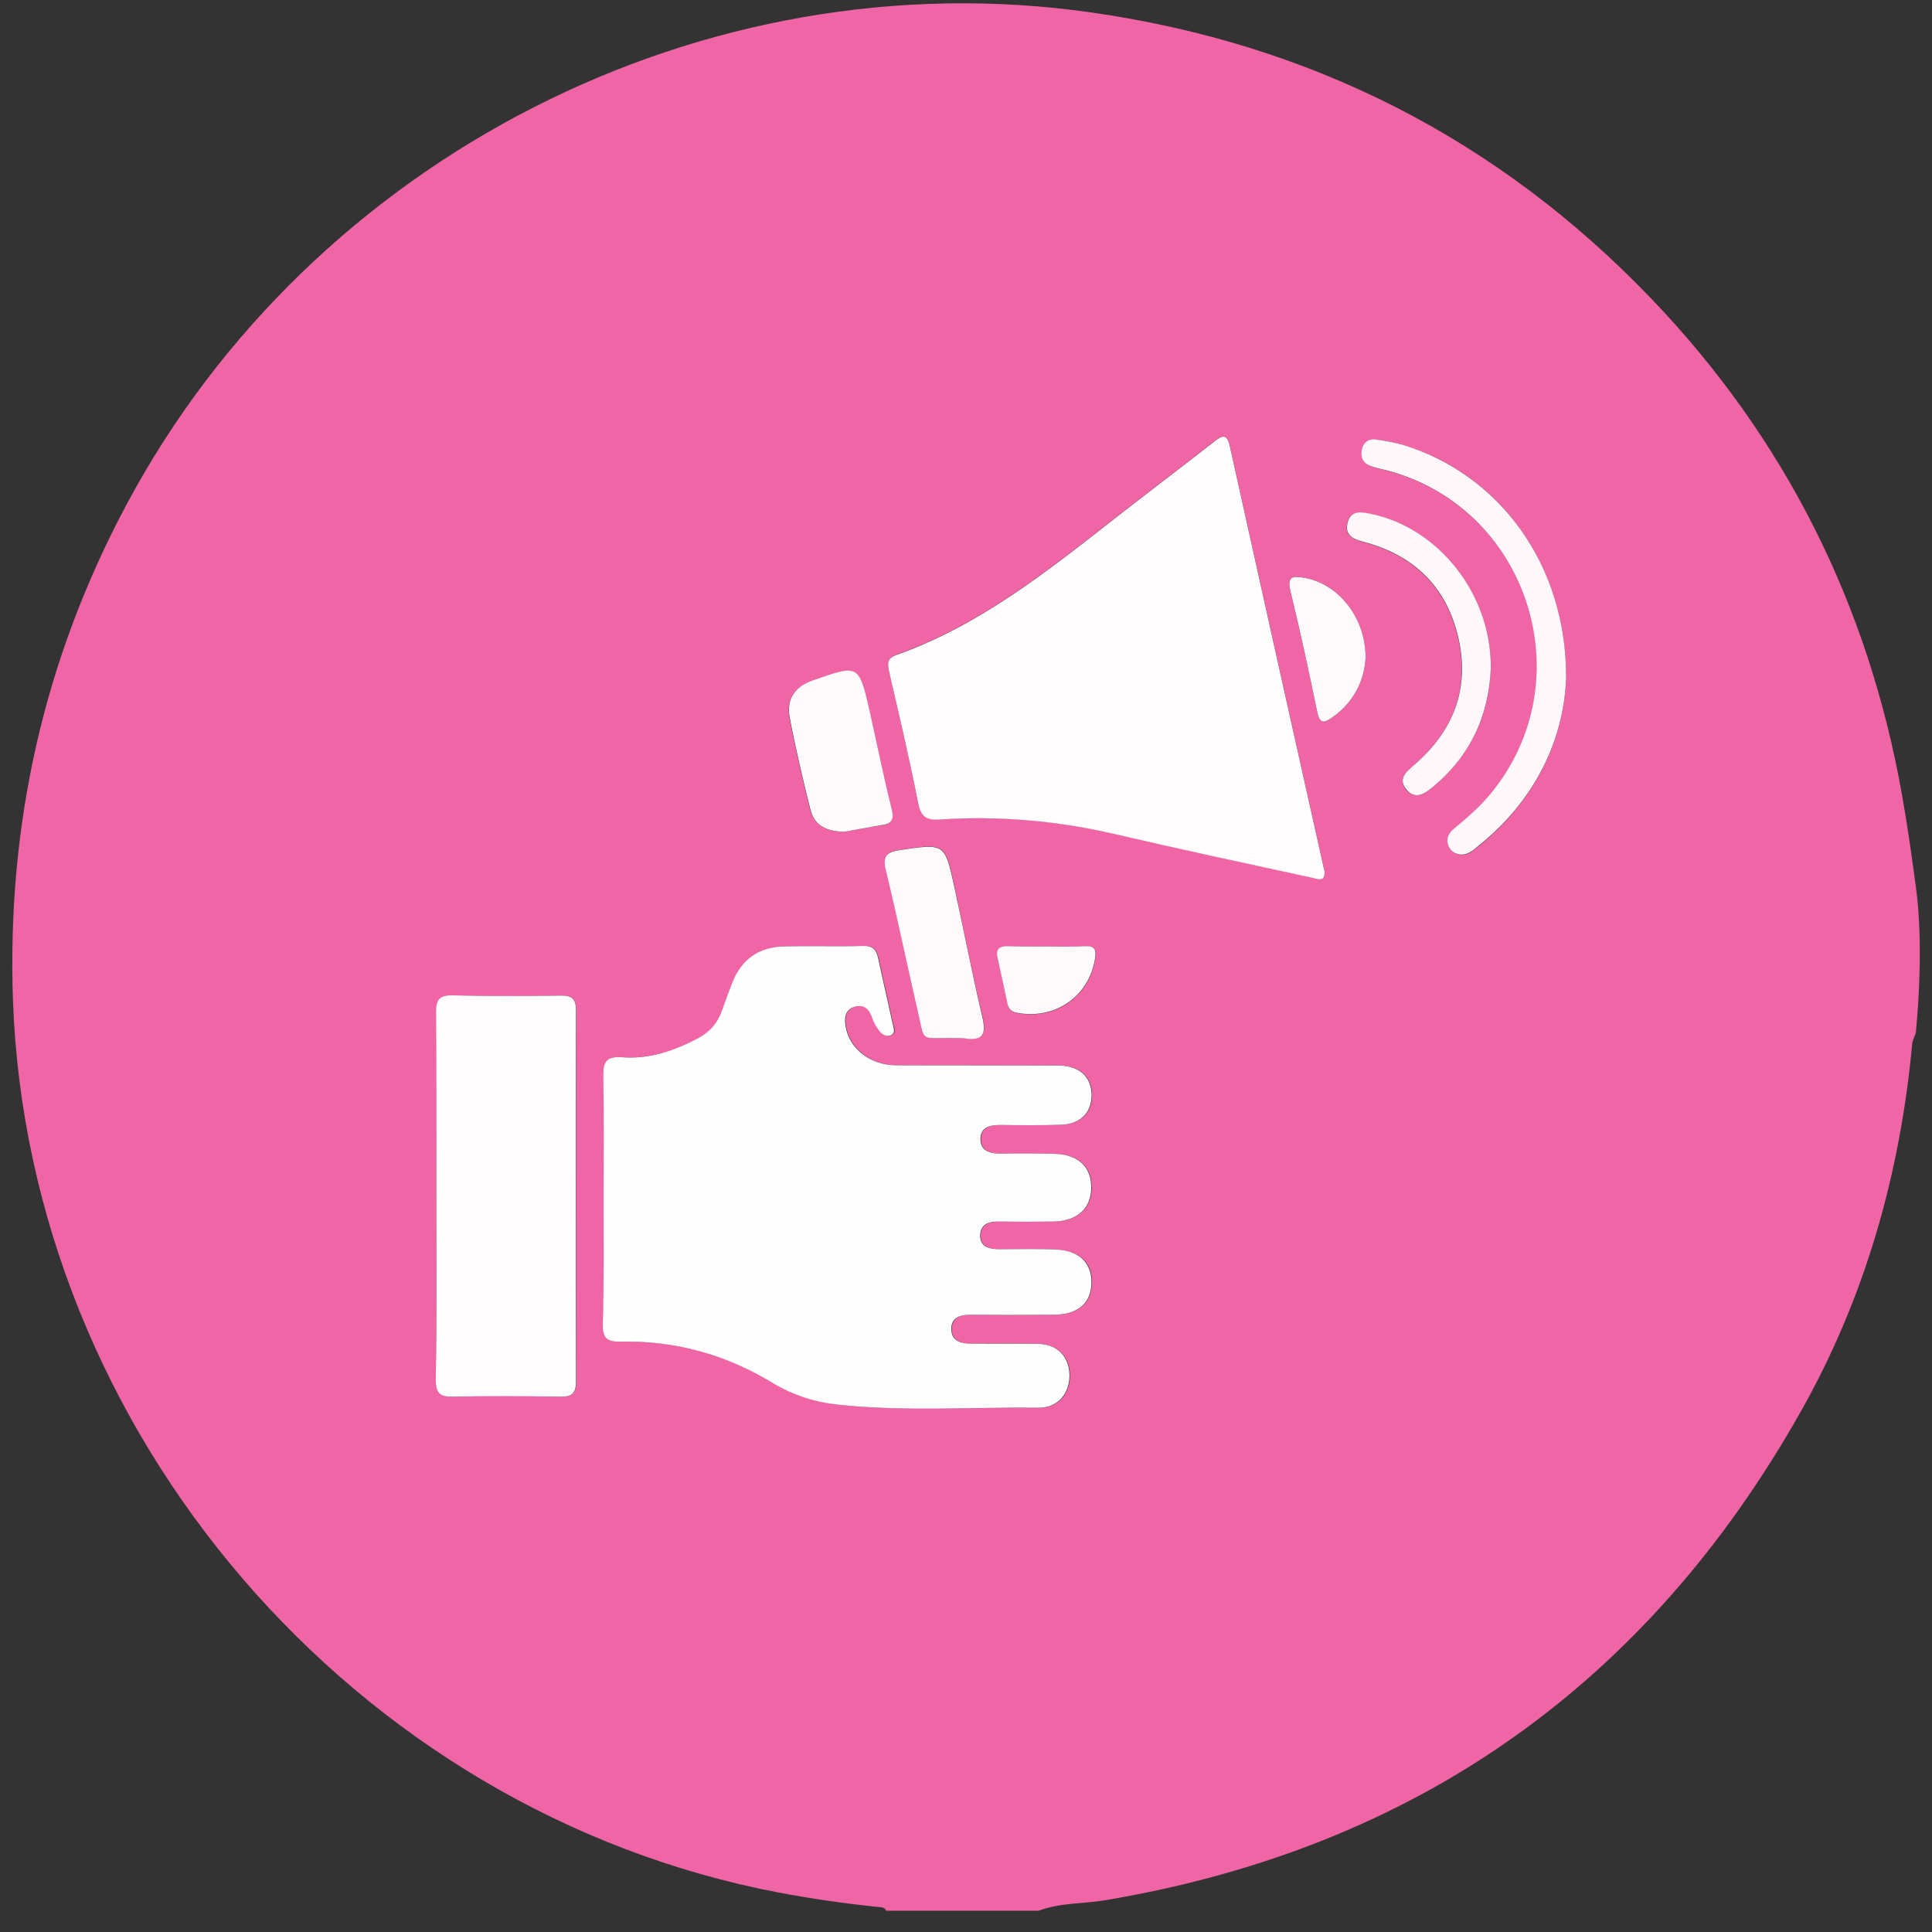
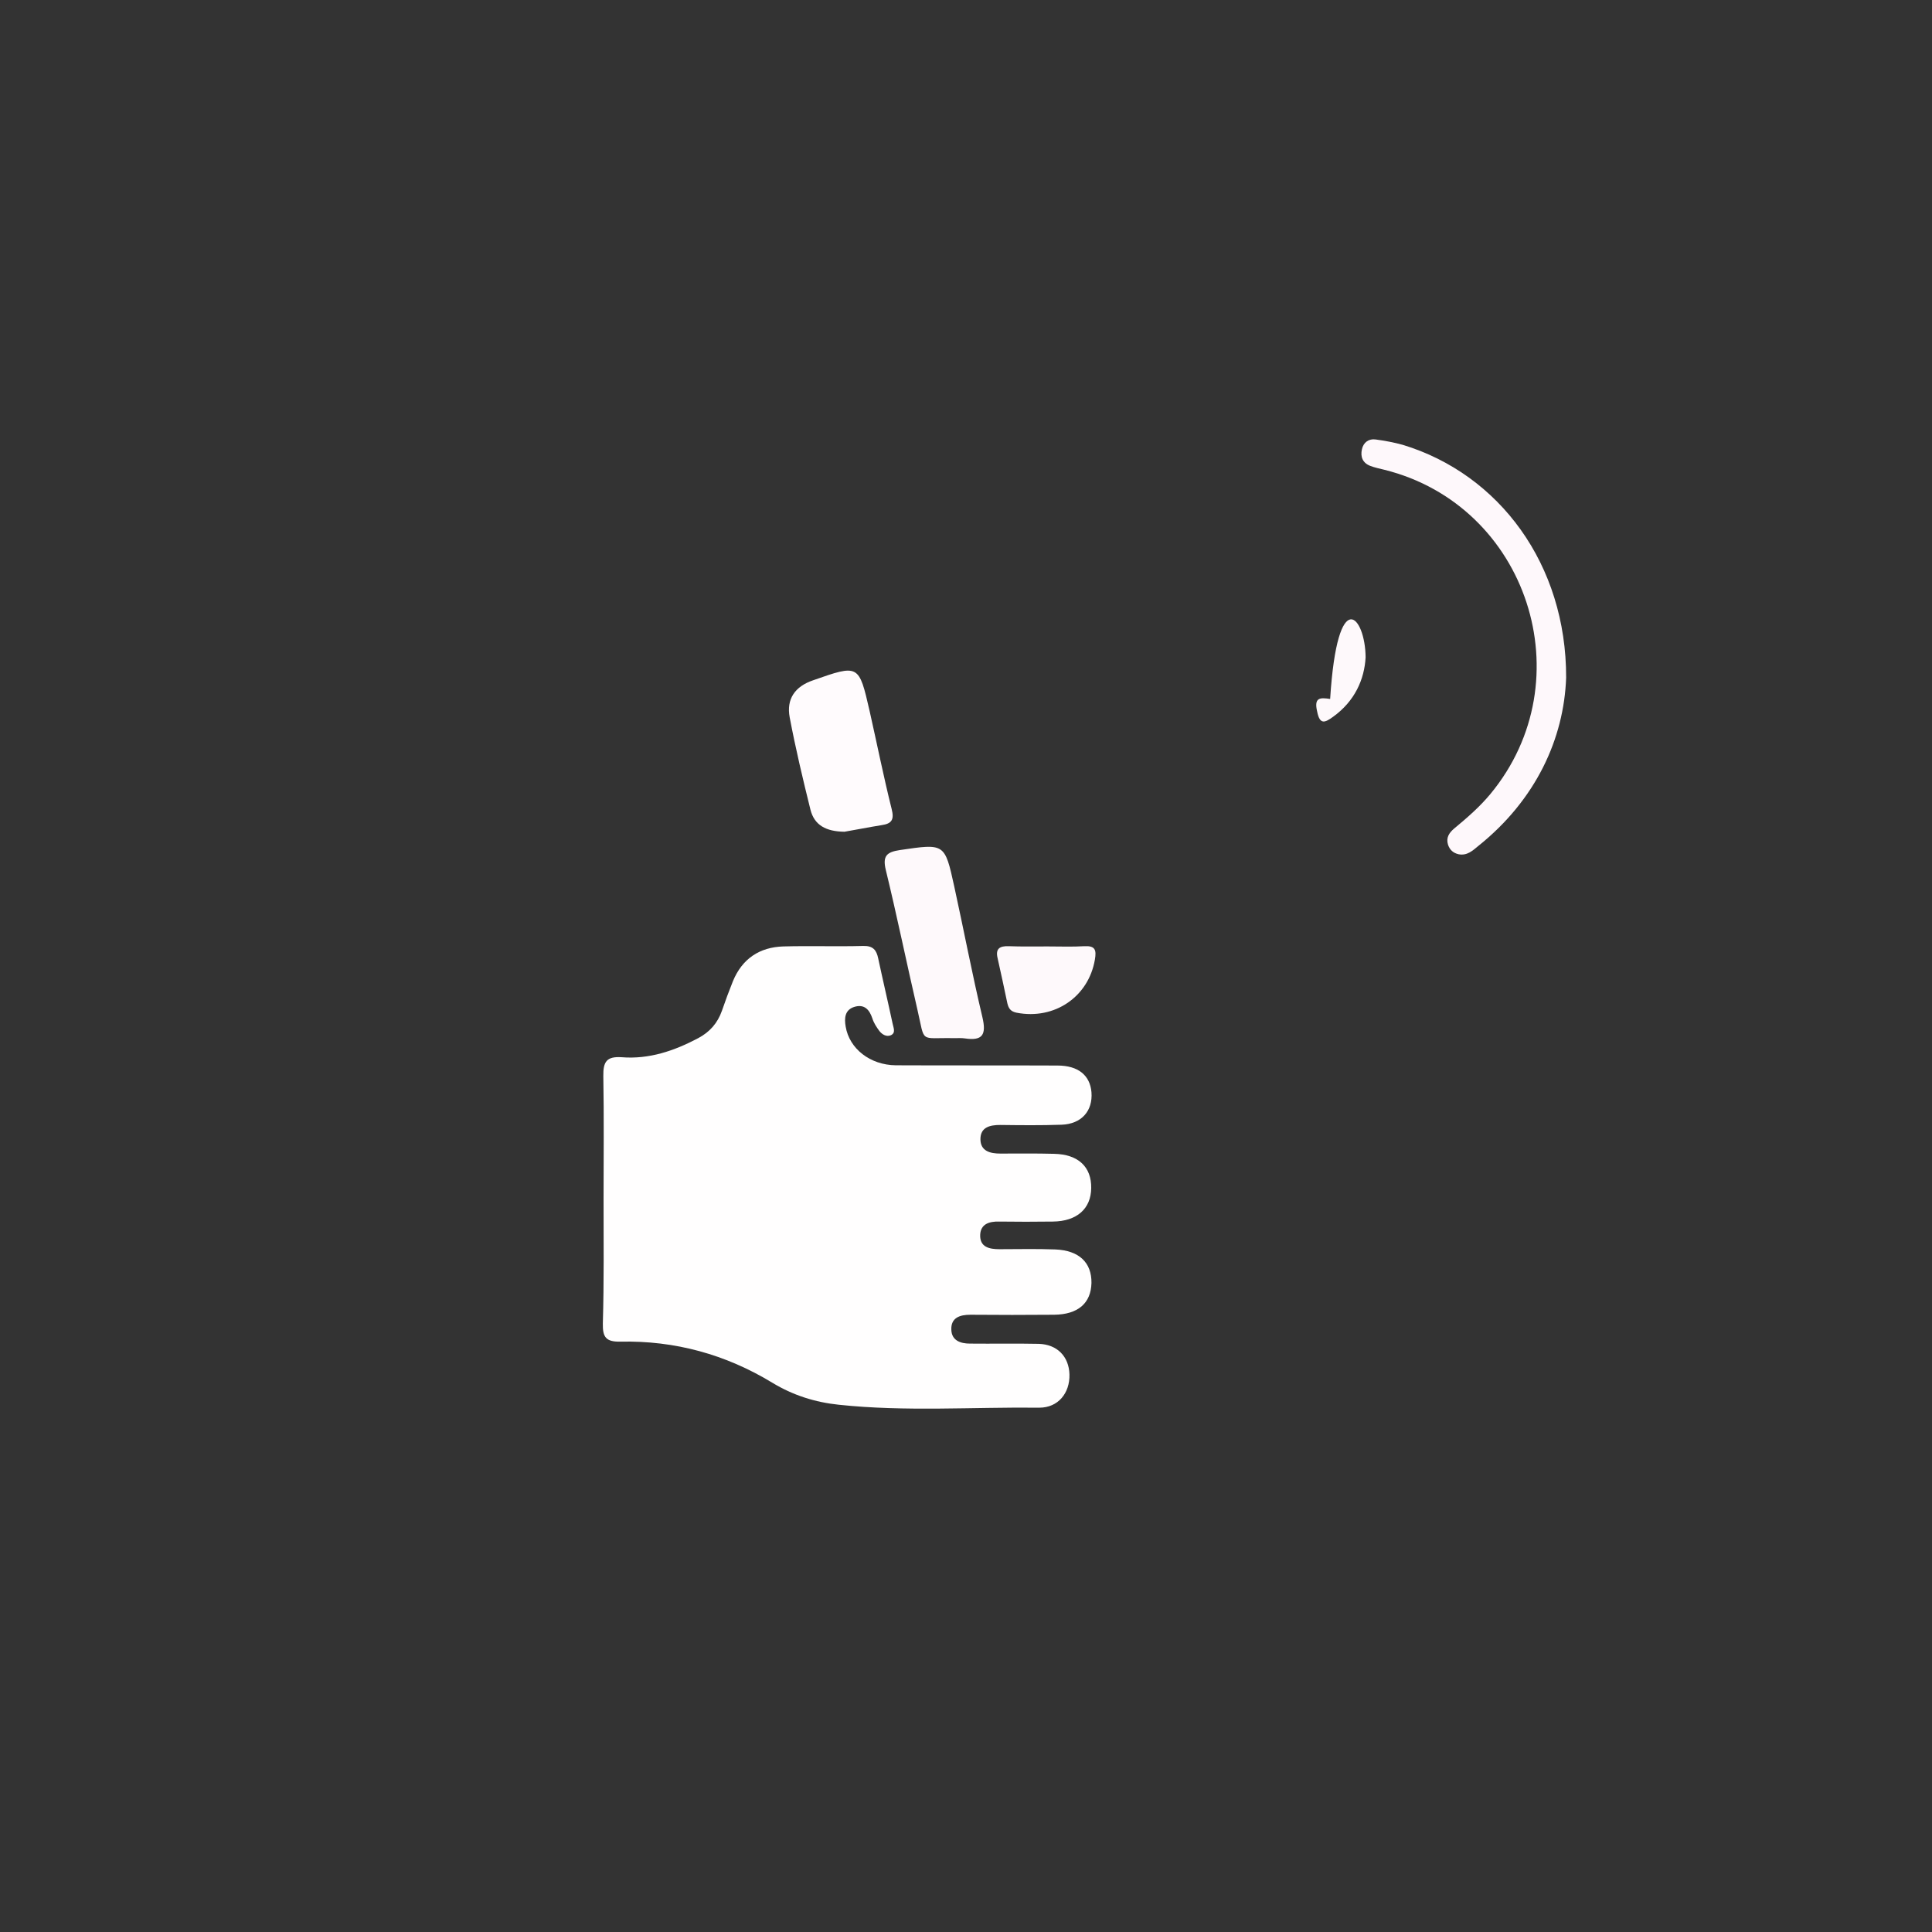
<svg xmlns="http://www.w3.org/2000/svg" version="1.1" id="Layer_1" x="0px" y="0px" viewBox="0 0 79 79" style="enable-background:new 0 0 79 79;" xml:space="preserve">
  <rect x="0" y="0" width="79" height="79" fill="#333333" stroke="none" />
  <style type="text/css">
	.st0{fill:#F065A5;}
	.st1{fill:#FFFEFE;}
	.st2{fill:#FFFDFE;}
	.st3{fill:#FEF8FB;}
	.st4{fill:#FEF9FB;}
	.st5{fill:#FFFBFD;}
</style>
  <g>
-     <path class="st0" d="M78.34,36.26c0.27,1.96,0.15,4.47,0,5.94c-0.01,0.13-0.14,0.31-0.15,0.48c-0.49,5.31-1.92,10.36-4.54,15.01   C67.35,68.88,57.86,75.57,45.2,77.7c-0.91,0.15-1.85,0.1-2.73,0.43c-2.08,0-4.16,0-6.23,0c-0.08-0.17-0.25-0.14-0.4-0.16   c-1.33-0.14-2.66-0.33-3.98-0.58C14.47,74.09,1.16,58.58,0.53,40.9c-0.25-7.18,1.26-13.94,4.65-20.28   C12.76,6.43,28.81-1.76,44.63,0.51c8.96,1.28,16.62,5.16,22.89,11.7c5.48,5.72,8.88,12.51,10.26,20.33   C78,33.77,78.17,35,78.34,36.26z M24.68,49.02c0,1.7,0.02,3.4-0.01,5.1c-0.01,0.55,0.11,0.75,0.71,0.74   c2.23-0.05,4.31,0.52,6.22,1.68c0.84,0.51,1.75,0.79,2.72,0.9c2.73,0.29,5.47,0.09,8.2,0.12c0.77,0.01,1.25-0.6,1.23-1.36   c-0.02-0.73-0.5-1.22-1.26-1.25c-0.94-0.03-1.87-0.01-2.81-0.01c-0.39,0-0.75-0.13-0.76-0.57c-0.01-0.49,0.35-0.61,0.78-0.61   c1.14,0.01,2.28,0.01,3.42,0c0.97-0.01,1.51-0.47,1.53-1.3c0.02-0.83-0.5-1.32-1.48-1.37c-0.76-0.03-1.52-0.01-2.28-0.01   c-0.42,0-0.81-0.08-0.79-0.59c0.02-0.44,0.37-0.54,0.77-0.54c0.73,0.01,1.47,0.01,2.2,0c0.98-0.01,1.56-0.53,1.57-1.37   c0.01-0.87-0.54-1.38-1.52-1.4c-0.73-0.01-1.47,0-2.2-0.01c-0.41,0-0.81-0.1-0.81-0.59c0-0.49,0.39-0.58,0.81-0.58   c0.84,0,1.67,0.01,2.51-0.01c0.81-0.03,1.28-0.56,1.22-1.33c-0.06-0.69-0.54-1.09-1.39-1.09c-2.2-0.01-4.41,0-6.61-0.01   c-1.05-0.01-1.9-0.68-2.05-1.58c-0.06-0.35-0.04-0.69,0.36-0.81c0.39-0.12,0.6,0.11,0.73,0.47c0.06,0.19,0.17,0.36,0.29,0.52   c0.11,0.14,0.29,0.26,0.47,0.17c0.22-0.1,0.11-0.31,0.07-0.47c-0.19-0.89-0.4-1.78-0.59-2.67c-0.07-0.34-0.21-0.52-0.61-0.51   c-1.09,0.03-2.18-0.01-3.27,0.02c-0.97,0.03-1.68,0.5-2.06,1.42c-0.16,0.4-0.31,0.8-0.45,1.21c-0.17,0.51-0.49,0.86-0.97,1.12   c-0.98,0.52-2.01,0.86-3.13,0.78c-0.61-0.05-0.77,0.18-0.75,0.77C24.7,45.67,24.68,47.35,24.68,49.02z M54.16,35.62   c-0.02-0.07-0.03-0.12-0.04-0.17c-1.28-5.73-2.56-11.47-3.83-17.2c-0.11-0.51-0.28-0.48-0.63-0.21c-1.36,1.06-2.73,2.1-4.09,3.16   c-2.77,2.17-5.53,4.37-8.91,5.57c-0.41,0.15-0.37,0.38-0.3,0.7c0.41,1.78,0.83,3.55,1.18,5.34c0.11,0.58,0.34,0.73,0.9,0.69   c2.41-0.16,4.8,0.05,7.16,0.6c2.66,0.62,5.33,1.19,8,1.77C53.84,35.93,54.18,36.12,54.16,35.62z M17.84,48.9   c0,2.51,0.01,5.02-0.01,7.52c-0.01,0.53,0.16,0.7,0.69,0.69c1.47-0.03,2.93-0.02,4.4,0c0.44,0.01,0.64-0.11,0.64-0.59   c-0.01-5.07-0.01-10.13,0-15.2c0-0.47-0.17-0.62-0.62-0.61c-1.47,0.02-2.94,0.04-4.4-0.01c-0.6-0.02-0.71,0.21-0.7,0.75   C17.86,43.93,17.84,46.41,17.84,48.9z M64.04,27.71c0-4.63-2.73-8.33-6.67-9.51c-0.36-0.11-0.74-0.18-1.11-0.22   c-0.28-0.03-0.5,0.12-0.56,0.4c-0.07,0.3,0.04,0.56,0.34,0.68c0.19,0.07,0.39,0.11,0.58,0.16c5.86,1.46,8.19,8.6,4.33,13.26   c-0.44,0.53-0.96,0.97-1.48,1.41c-0.2,0.17-0.35,0.38-0.25,0.66c0.07,0.21,0.21,0.34,0.43,0.39c0.35,0.08,0.57-0.15,0.81-0.34   C62.82,32.7,63.95,30.2,64.04,27.71z M39.01,42.45c0.15,0,0.31-0.02,0.45,0c0.73,0.11,0.89-0.15,0.72-0.87   c-0.43-1.77-0.77-3.56-1.15-5.34c-0.39-1.78-0.39-1.76-2.23-1.49c-0.53,0.08-0.72,0.23-0.57,0.81c0.46,1.89,0.84,3.8,1.29,5.7   C37.84,42.69,37.57,42.42,39.01,42.45z M34.53,34.01c0.42-0.07,0.96-0.18,1.51-0.26c0.43-0.06,0.52-0.23,0.41-0.66   c-0.33-1.33-0.59-2.67-0.9-4c-0.43-1.92-0.44-1.92-2.32-1.26c-0.73,0.25-1.09,0.76-0.95,1.51c0.24,1.27,0.54,2.52,0.85,3.78   C33.3,33.74,33.77,34.01,34.53,34.01z M60.96,27.33c0.02-3.02-2.13-5.73-4.92-6.31c-0.4-0.08-0.8-0.15-0.94,0.34   c-0.15,0.54,0.23,0.69,0.66,0.81c2.07,0.55,3.4,1.86,3.87,3.95c0.47,2.1-0.24,3.83-1.86,5.21c-0.31,0.26-0.6,0.55-0.28,0.95   c0.35,0.42,0.71,0.21,1.05-0.06C60.12,30.92,60.89,29.26,60.96,27.33z M55.84,26.88c-0.02-1.67-1.15-3.04-2.55-3.26   c-0.41-0.06-0.68-0.07-0.53,0.52c0.4,1.65,0.76,3.3,1.1,4.96c0.11,0.56,0.33,0.44,0.65,0.21C55.4,28.67,55.79,27.78,55.84,26.88z    M42.84,38.7c-0.53,0-1.06,0.01-1.59,0c-0.35-0.01-0.53,0.09-0.45,0.48c0.14,0.61,0.27,1.23,0.4,1.85   c0.04,0.21,0.12,0.34,0.38,0.39c1.55,0.3,2.94-0.65,3.2-2.17c0.07-0.39,0.01-0.57-0.42-0.55C43.85,38.72,43.35,38.7,42.84,38.7z" />
    <path class="st1" d="M24.68,49.02c0-1.67,0.02-3.35-0.01-5.02c-0.01-0.59,0.14-0.81,0.75-0.77c1.12,0.09,2.15-0.26,3.13-0.78   c0.47-0.25,0.79-0.61,0.97-1.12c0.14-0.41,0.29-0.81,0.45-1.21c0.38-0.92,1.09-1.39,2.06-1.42c1.09-0.03,2.18,0.01,3.27-0.02   c0.4-0.01,0.54,0.17,0.61,0.51c0.19,0.89,0.4,1.78,0.59,2.67c0.03,0.16,0.14,0.37-0.07,0.47c-0.18,0.08-0.36-0.03-0.47-0.17   c-0.12-0.16-0.23-0.33-0.29-0.52c-0.12-0.36-0.33-0.59-0.73-0.47c-0.4,0.12-0.42,0.47-0.36,0.81c0.15,0.9,1,1.57,2.05,1.58   c2.2,0.01,4.41,0,6.61,0.01c0.85,0,1.33,0.4,1.39,1.09c0.06,0.77-0.41,1.3-1.22,1.33c-0.84,0.03-1.67,0.02-2.51,0.01   c-0.42,0-0.81,0.09-0.81,0.58c0,0.49,0.4,0.59,0.81,0.59c0.73,0,1.47-0.01,2.2,0.01c0.99,0.02,1.53,0.53,1.52,1.4   c-0.01,0.85-0.59,1.36-1.57,1.37c-0.73,0.01-1.47,0.01-2.2,0c-0.4-0.01-0.75,0.1-0.77,0.54c-0.02,0.51,0.38,0.59,0.79,0.59   c0.76,0,1.52-0.02,2.28,0.01c0.98,0.04,1.49,0.54,1.48,1.37c-0.02,0.83-0.55,1.29-1.53,1.3c-1.14,0.01-2.28,0.01-3.42,0   c-0.43,0-0.8,0.12-0.78,0.61c0.01,0.44,0.37,0.57,0.76,0.57c0.94,0.01,1.88-0.01,2.81,0.01c0.76,0.02,1.24,0.52,1.26,1.25   c0.02,0.76-0.46,1.36-1.23,1.36c-2.73-0.03-5.47,0.17-8.2-0.12c-0.97-0.1-1.88-0.39-2.72-0.9c-1.91-1.16-3.99-1.73-6.22-1.68   c-0.59,0.01-0.72-0.19-0.71-0.74C24.7,52.42,24.68,50.72,24.68,49.02z" />
-     <path class="st2" d="M54.16,35.62c0.03,0.5-0.31,0.31-0.56,0.26c-2.67-0.58-5.34-1.15-8-1.77c-2.36-0.55-4.75-0.76-7.16-0.6   c-0.56,0.04-0.79-0.11-0.9-0.69c-0.35-1.79-0.77-3.56-1.18-5.34c-0.07-0.33-0.11-0.56,0.3-0.7c3.38-1.2,6.14-3.4,8.91-5.57   c1.36-1.06,2.73-2.1,4.09-3.16c0.35-0.28,0.52-0.3,0.63,0.21c1.27,5.74,2.55,11.47,3.83,17.2C54.13,35.5,54.14,35.55,54.16,35.62z" />
-     <path class="st2" d="M17.84,48.9c0-2.48,0.01-4.97-0.01-7.45c-0.01-0.54,0.1-0.77,0.7-0.75c1.47,0.04,2.93,0.03,4.4,0.01   c0.45-0.01,0.63,0.14,0.62,0.61c-0.01,5.07-0.01,10.13,0,15.2c0,0.48-0.2,0.6-0.64,0.59c-1.47-0.02-2.93-0.03-4.4,0   c-0.53,0.01-0.69-0.15-0.69-0.69C17.86,53.91,17.84,51.4,17.84,48.9z" />
    <path class="st3" d="M64.04,27.71c-0.09,2.49-1.23,4.99-3.59,6.88c-0.23,0.19-0.46,0.41-0.81,0.34c-0.22-0.05-0.36-0.18-0.43-0.39   c-0.09-0.29,0.05-0.49,0.25-0.66c0.53-0.44,1.04-0.88,1.48-1.41c3.86-4.66,1.53-11.8-4.33-13.26c-0.2-0.05-0.4-0.09-0.58-0.16   c-0.31-0.12-0.41-0.37-0.34-0.68c0.06-0.28,0.28-0.44,0.56-0.4c0.37,0.05,0.75,0.12,1.11,0.22C61.31,19.39,64.05,23.08,64.04,27.71   z" />
    <path class="st4" d="M39.01,42.45c-1.44-0.03-1.17,0.24-1.5-1.18c-0.44-1.9-0.83-3.81-1.29-5.7c-0.14-0.58,0.05-0.73,0.57-0.81   c1.84-0.27,1.84-0.29,2.23,1.49c0.39,1.78,0.73,3.57,1.15,5.34c0.17,0.72,0.01,0.98-0.72,0.87C39.32,42.44,39.16,42.45,39.01,42.45   z" />
    <path class="st5" d="M34.53,34.01c-0.76-0.01-1.23-0.27-1.39-0.9c-0.31-1.25-0.61-2.51-0.85-3.78c-0.14-0.75,0.22-1.26,0.95-1.51   c1.88-0.66,1.88-0.66,2.32,1.26c0.3,1.33,0.57,2.68,0.9,4c0.11,0.43,0.01,0.6-0.41,0.66C35.49,33.83,34.95,33.94,34.53,34.01z" />
-     <path class="st3" d="M60.96,27.33c-0.08,1.93-0.84,3.6-2.41,4.88c-0.34,0.28-0.71,0.49-1.05,0.06c-0.33-0.4-0.03-0.69,0.28-0.95   c1.62-1.38,2.33-3.11,1.86-5.21c-0.47-2.09-1.8-3.4-3.87-3.95c-0.43-0.11-0.81-0.27-0.66-0.81c0.14-0.49,0.54-0.42,0.94-0.34   C58.84,21.59,60.99,24.31,60.96,27.33z" />
-     <path class="st4" d="M55.84,26.88c-0.05,0.9-0.44,1.79-1.33,2.43c-0.32,0.23-0.54,0.35-0.65-0.21c-0.34-1.66-0.7-3.32-1.1-4.96   c-0.14-0.59,0.12-0.58,0.53-0.52C54.69,23.84,55.83,25.21,55.84,26.88z" />
+     <path class="st4" d="M55.84,26.88c-0.05,0.9-0.44,1.79-1.33,2.43c-0.32,0.23-0.54,0.35-0.65-0.21c-0.14-0.59,0.12-0.58,0.53-0.52C54.69,23.84,55.83,25.21,55.84,26.88z" />
    <path class="st4" d="M42.84,38.7c0.5,0,1.01,0.02,1.51-0.01c0.43-0.02,0.49,0.15,0.42,0.55c-0.26,1.52-1.65,2.47-3.2,2.17   c-0.25-0.05-0.33-0.18-0.38-0.39c-0.13-0.62-0.26-1.23-0.4-1.85c-0.09-0.39,0.1-0.49,0.45-0.48C41.78,38.71,42.31,38.7,42.84,38.7z   " />
  </g>
</svg>